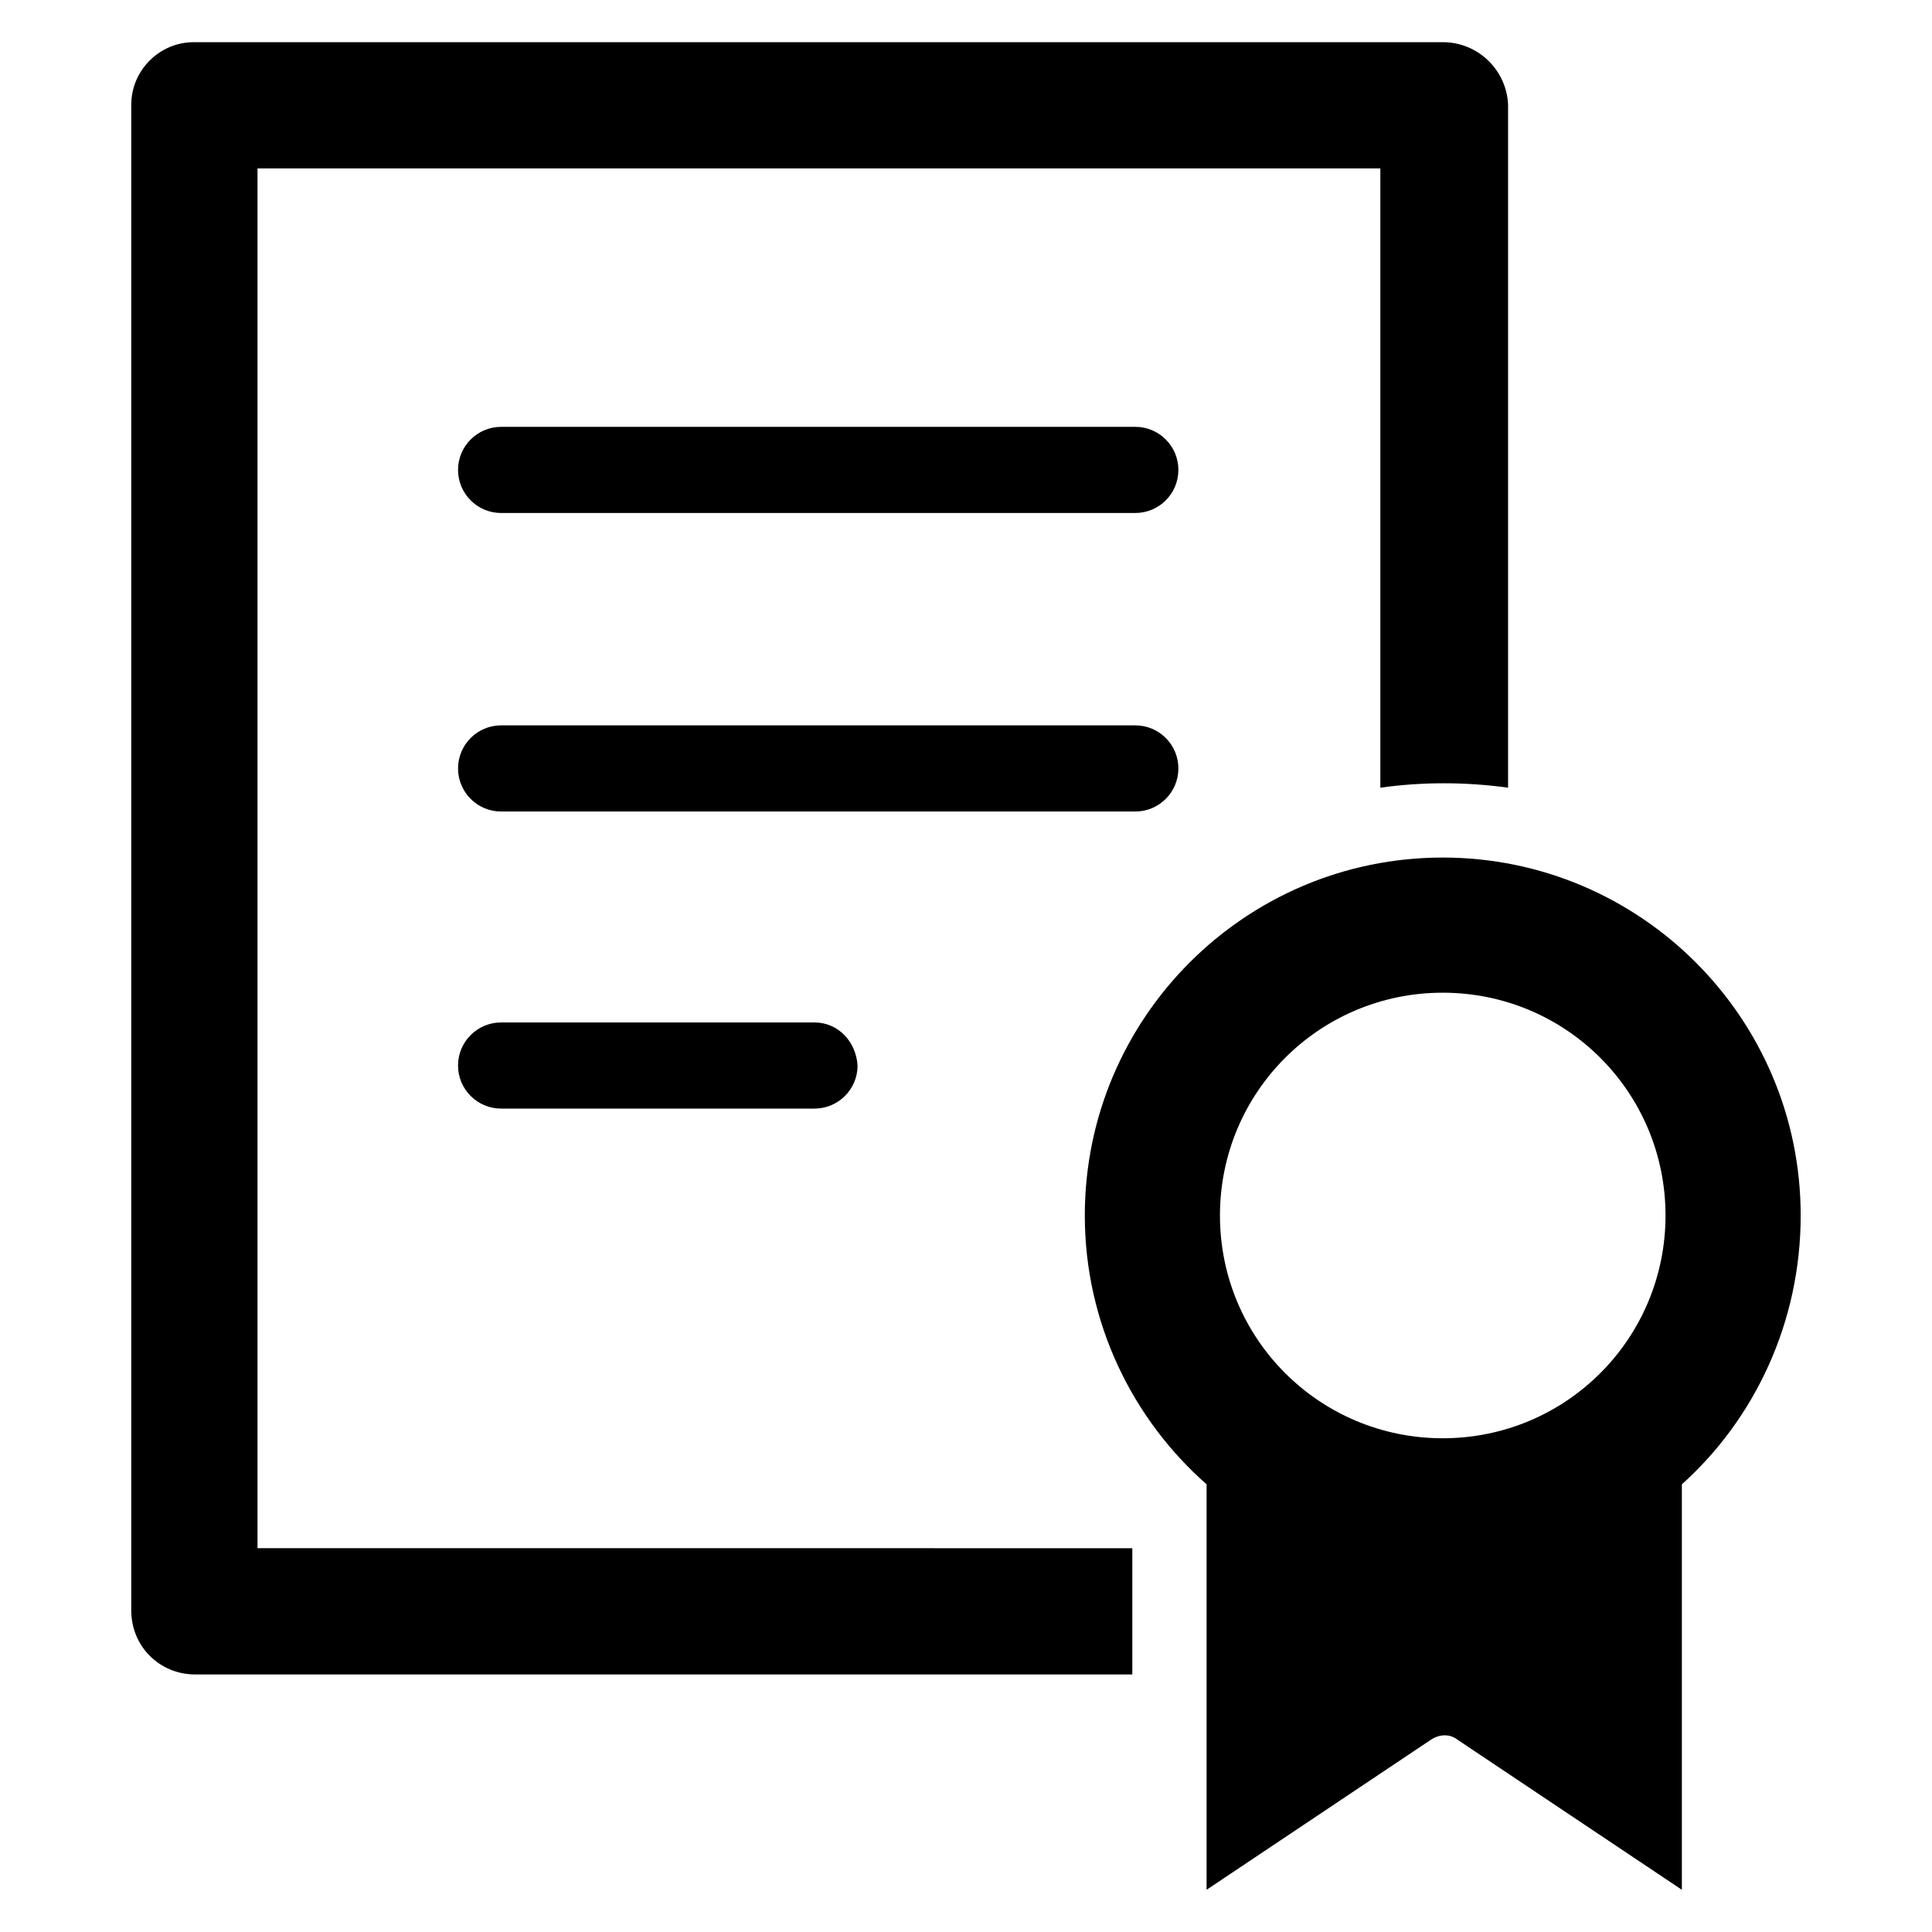
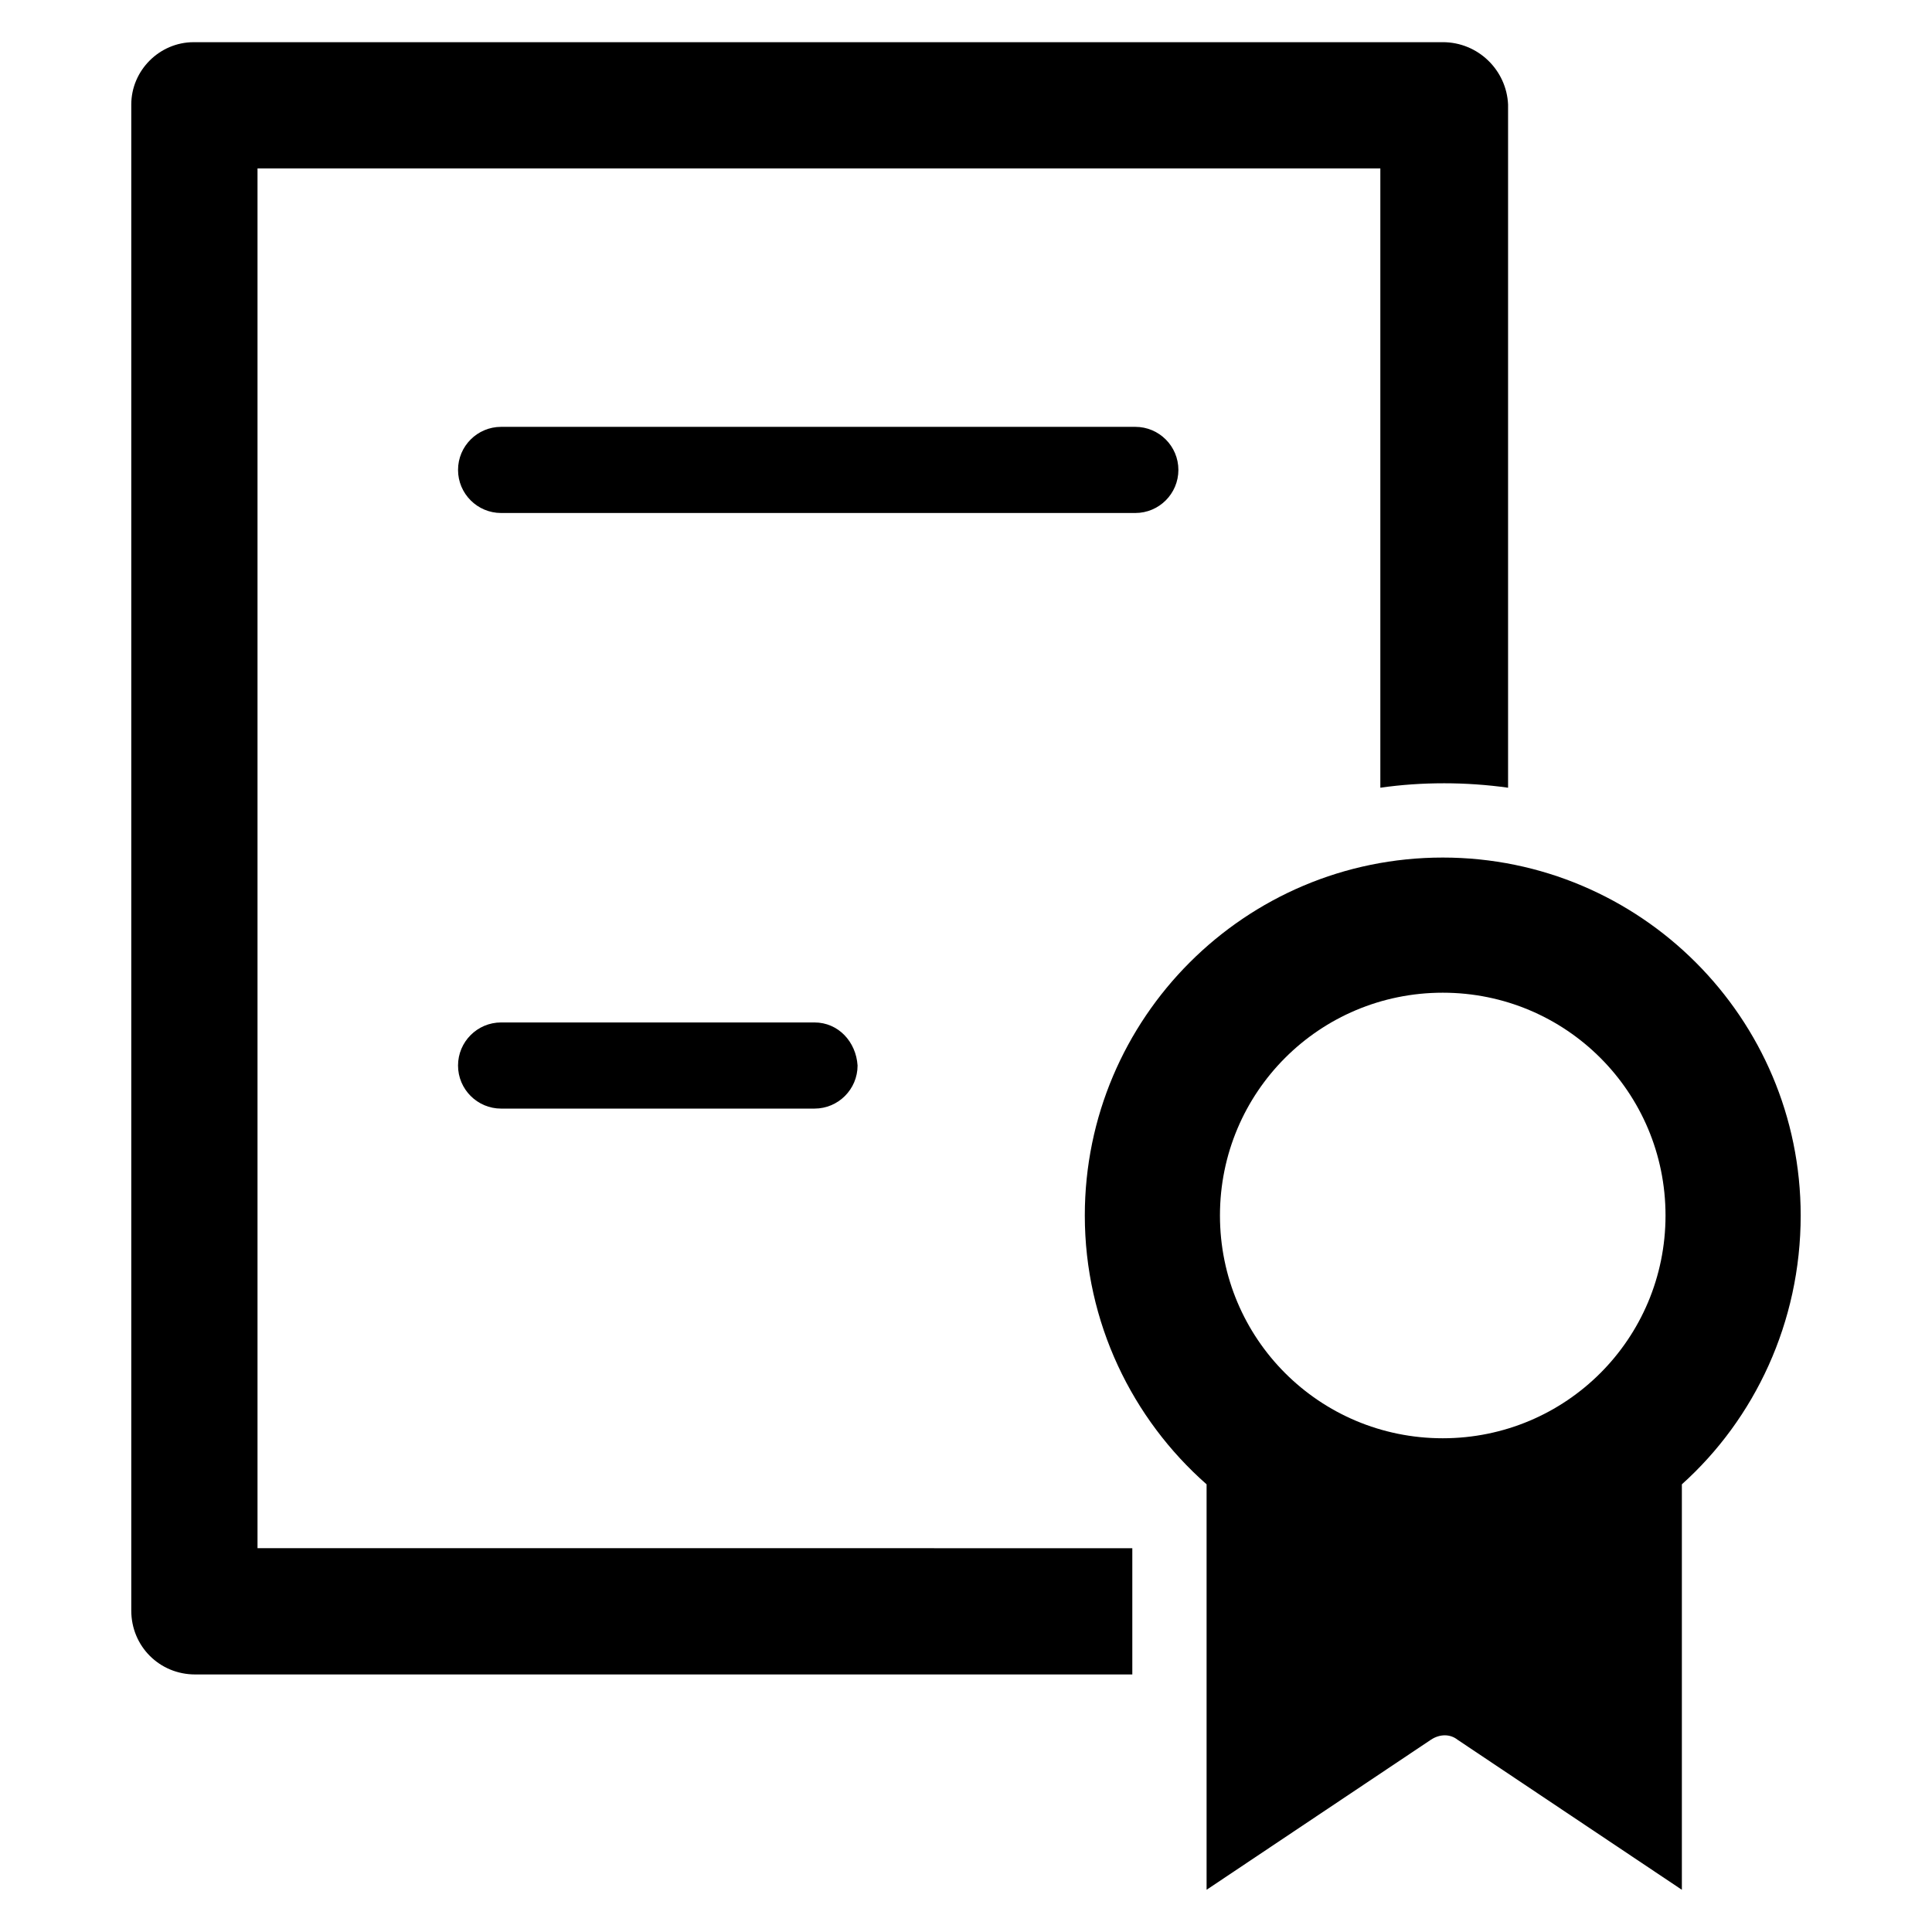
<svg xmlns="http://www.w3.org/2000/svg" fill="#000000" width="800px" height="800px" version="1.1" viewBox="144 144 512 512">
  <g>
    <path d="m621.2 466.12c0-52.348-42.508-94.859-94.859-94.859-52.348 0-94.855 42.508-94.855 94.859 0 28.34 12.594 53.922 32.273 71.242v107.45l59.434-39.754c2.363-1.574 5.117-1.574 7.086 0l59.434 39.754v-107.45c19.285-17.32 31.488-42.906 31.488-71.242zm-94.859-59.043c32.668 0 59.039 26.371 59.039 59.039 0 32.668-26.371 59.039-59.039 59.039s-59.039-26.371-59.039-59.039c0-32.668 26.371-59.039 59.039-59.039z" />
    <path d="m444.87 257.12h-168.07c-6.297 0-11.414 5.117-11.414 11.414s5.117 11.414 11.414 11.414h168.07c6.297 0 11.414-5.117 11.414-11.414 0.004-6.297-5.113-11.414-11.414-11.414z" />
-     <path d="m444.87 336.23h-168.07c-6.297 0-11.414 5.117-11.414 11.414 0 6.297 5.117 11.414 11.414 11.414h168.07c6.297 0 11.414-5.117 11.414-11.414 0.004-6.297-5.113-11.414-11.414-11.414z" />
    <path d="m359.85 414.96h-83.051c-6.297 0-11.414 5.117-11.414 11.414s5.117 11.414 11.414 11.414h83.051c6.297 0 11.414-5.117 11.414-11.414-0.395-6.301-5.117-11.414-11.414-11.414z" />
    <path d="m526.34 155.18h-331.02c-9.051 0-16.531 7.477-16.531 16.531v399.11c0 9.445 7.477 16.926 16.926 16.926h248.36v-33.457l-231.83-0.004v-365.66h297.56v164.13c5.512-0.789 11.02-1.18 16.926-1.18 5.512 0 11.414 0.395 16.926 1.18v-181.05c-0.395-9.055-7.875-16.531-17.32-16.531z" />
  </g>
</svg>